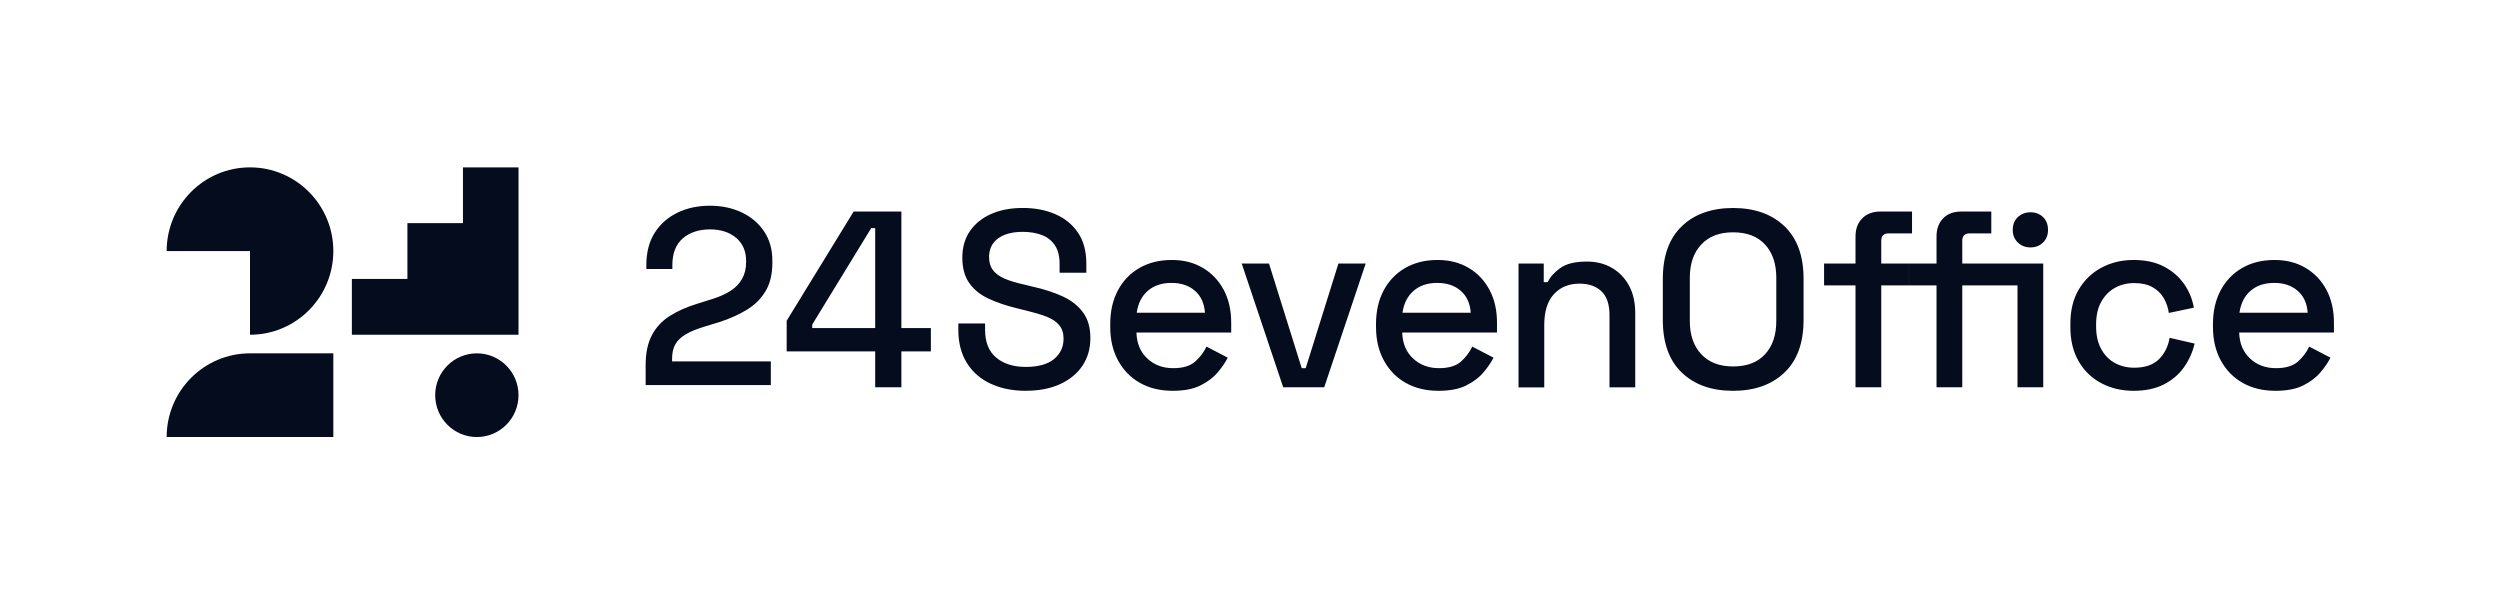
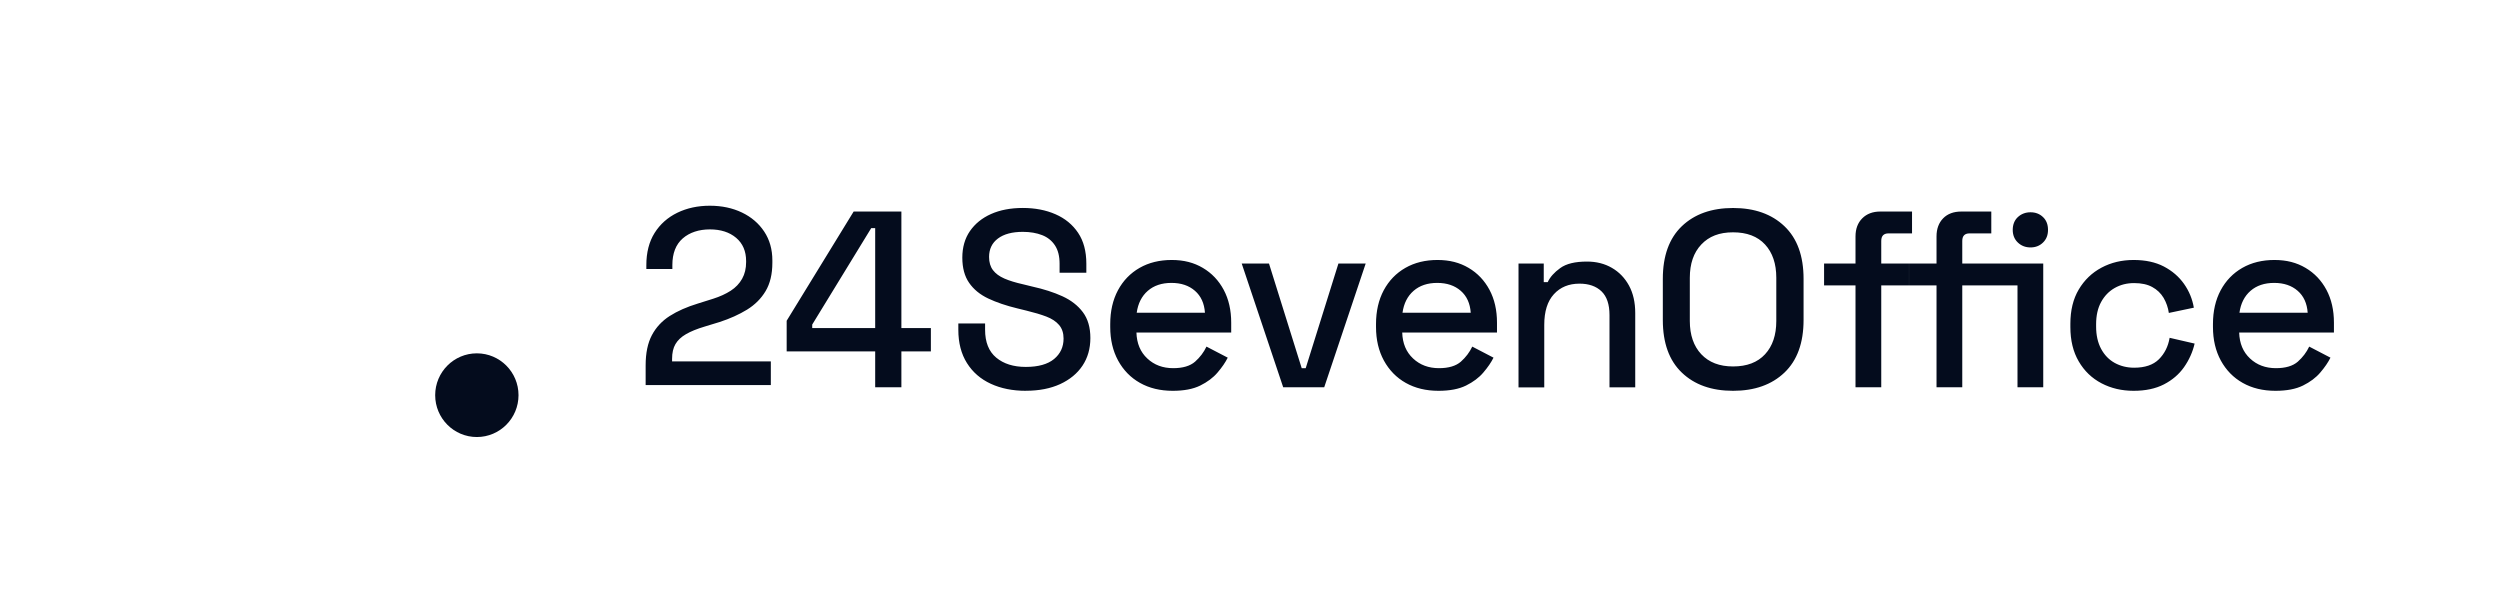
<svg xmlns="http://www.w3.org/2000/svg" width="364" height="88" viewBox="0 0 364 88" fill="none">
-   <path d="M24.267 63.631C24.267 56.902 29.7 51.446 36.4 51.446H48.533V63.631H24.267ZM67.407 24.369V32.492H59.319V40.615H51.23V48.739H75.496V24.369H67.407ZM36.4 24.369C29.7 24.369 24.267 29.825 24.267 36.554H36.4V48.739C43.1 48.739 48.533 43.282 48.533 36.554C48.533 29.825 43.1 24.369 36.4 24.369Z" fill="#040C1D" />
  <path d="M69.43 63.631C72.78 63.631 75.496 60.903 75.496 57.538C75.496 54.174 72.78 51.446 69.43 51.446C66.079 51.446 63.363 54.174 63.363 57.538C63.363 60.903 66.079 63.631 69.43 63.631Z" fill="#040C1D" />
  <path d="M94.006 56.076V53.186C94.006 51.406 94.31 49.943 94.916 48.799C95.523 47.655 96.392 46.721 97.518 46.004C98.644 45.286 100.012 44.684 101.61 44.196L103.828 43.499C104.825 43.181 105.674 42.795 106.396 42.328C107.11 41.868 107.663 41.285 108.054 40.588C108.445 39.891 108.634 39.086 108.634 38.158V38.009C108.634 36.574 108.148 35.444 107.178 34.625C106.207 33.806 104.933 33.399 103.356 33.399C101.778 33.399 100.41 33.839 99.406 34.713C98.401 35.593 97.896 36.886 97.896 38.585V39.167H94.107V38.618C94.107 36.764 94.505 35.2 95.307 33.921C96.109 32.641 97.215 31.66 98.617 30.976C100.026 30.292 101.603 29.954 103.349 29.954C105.095 29.954 106.652 30.285 108.027 30.942C109.395 31.599 110.481 32.526 111.269 33.718C112.058 34.909 112.456 36.31 112.456 37.921V38.253C112.456 39.911 112.125 41.285 111.472 42.382C110.818 43.479 109.914 44.379 108.762 45.09C107.609 45.794 106.281 46.396 104.778 46.884L102.628 47.54C101.488 47.879 100.572 48.251 99.877 48.657C99.183 49.057 98.678 49.537 98.347 50.099C98.017 50.661 97.855 51.379 97.855 52.258V52.624H112.233V56.063H93.999L94.006 56.076ZM127.427 56.388V51.162H114.539V46.701L124.292 30.8H131.242V47.764H135.536V51.162H131.242V56.388H127.42H127.427ZM118.253 47.764H127.427V33.217H126.847L118.259 47.256V47.77L118.253 47.764ZM149.361 56.902C147.447 56.902 145.748 56.564 144.265 55.88C142.782 55.196 141.623 54.194 140.787 52.861C139.951 51.534 139.533 49.916 139.533 48.014V47.1H143.429V48.014C143.429 49.822 143.969 51.169 145.047 52.069C146.126 52.969 147.561 53.423 149.361 53.423C151.161 53.423 152.55 53.037 153.473 52.272C154.397 51.507 154.855 50.512 154.855 49.294C154.855 48.488 154.639 47.831 154.201 47.317C153.763 46.803 153.143 46.396 152.347 46.092C151.545 45.787 150.588 45.503 149.469 45.232L148.121 44.9C146.496 44.508 145.081 44.027 143.881 43.459C142.681 42.89 141.751 42.125 141.097 41.17C140.443 40.223 140.113 39.004 140.113 37.515C140.113 36.026 140.484 34.713 141.225 33.643C141.967 32.574 142.991 31.741 144.299 31.159C145.607 30.577 147.15 30.279 148.923 30.279C150.696 30.279 152.28 30.583 153.675 31.193C155.071 31.802 156.169 32.702 156.972 33.9C157.774 35.092 158.171 36.594 158.171 38.395V39.708H154.275V38.395C154.275 37.298 154.053 36.412 153.601 35.728C153.15 35.044 152.529 34.543 151.727 34.232C150.925 33.921 149.995 33.758 148.923 33.758C147.373 33.758 146.159 34.083 145.303 34.726C144.44 35.369 144.009 36.27 144.009 37.413C144.009 38.192 144.198 38.835 144.575 39.329C144.953 39.83 145.506 40.236 146.234 40.554C146.962 40.873 147.872 41.15 148.964 41.394L150.312 41.725C151.963 42.091 153.419 42.558 154.68 43.133C155.94 43.709 156.938 44.481 157.666 45.455C158.394 46.43 158.758 47.682 158.758 49.219C158.758 50.756 158.374 52.096 157.612 53.24C156.85 54.384 155.758 55.278 154.356 55.927C152.947 56.571 151.289 56.895 149.368 56.895L149.361 56.902ZM170.75 56.902C168.93 56.902 167.339 56.516 165.984 55.751C164.622 54.986 163.564 53.897 162.796 52.495C162.034 51.094 161.65 49.469 161.65 47.615V47.175C161.65 45.3 162.027 43.661 162.775 42.26C163.53 40.859 164.575 39.776 165.923 39.004C167.271 38.233 168.828 37.853 170.601 37.853C172.374 37.853 173.837 38.239 175.131 39.004C176.432 39.769 177.443 40.839 178.171 42.199C178.899 43.567 179.263 45.157 179.263 46.985V48.413H165.465C165.512 49.998 166.038 51.257 167.049 52.197C168.053 53.139 169.314 53.605 170.817 53.605C172.226 53.605 173.284 53.287 174.005 52.658C174.72 52.022 175.273 51.291 175.664 50.465L178.758 52.076C178.421 52.759 177.928 53.477 177.281 54.235C176.641 54.993 175.792 55.623 174.754 56.137C173.709 56.652 172.374 56.902 170.75 56.902ZM165.505 45.537H175.441C175.347 44.169 174.861 43.106 173.985 42.342C173.109 41.577 171.97 41.191 170.561 41.191C169.152 41.191 168.006 41.577 167.123 42.342C166.24 43.106 165.694 44.176 165.505 45.537ZM186.833 56.388L180.793 38.368H184.764L189.529 53.612H190.109L194.875 38.368H198.845L192.805 56.388H186.833ZM209.448 56.902C207.628 56.902 206.037 56.516 204.682 55.751C203.321 54.986 202.263 53.897 201.494 52.495C200.732 51.094 200.348 49.469 200.348 47.615V47.175C200.348 45.3 200.726 43.661 201.474 42.26C202.229 40.859 203.274 39.776 204.622 39.004C205.97 38.233 207.527 37.853 209.3 37.853C211.073 37.853 212.535 38.239 213.83 39.004C215.131 39.769 216.142 40.839 216.87 42.199C217.598 43.567 217.962 45.157 217.962 46.985V48.413H204.163C204.211 49.998 204.736 51.257 205.748 52.197C206.752 53.139 208.012 53.605 209.516 53.605C210.924 53.605 211.983 53.287 212.704 52.658C213.418 52.022 213.971 51.291 214.362 50.465L217.456 52.076C217.119 52.759 216.627 53.477 215.98 54.235C215.34 54.993 214.49 55.623 213.452 56.137C212.407 56.652 211.073 56.902 209.448 56.902ZM204.204 45.537H214.14C214.045 44.169 213.56 43.106 212.684 42.342C211.807 41.577 210.668 41.191 209.259 41.191C207.851 41.191 206.705 41.577 205.822 42.342C204.939 43.106 204.393 44.176 204.204 45.537ZM221.096 56.388V38.368H224.77V41.076H225.35C225.687 40.345 226.293 39.661 227.17 39.031C228.046 38.395 229.34 38.084 231.066 38.084C232.427 38.084 233.634 38.388 234.686 38.998C235.744 39.607 236.573 40.467 237.18 41.577C237.786 42.687 238.09 44.02 238.09 45.577V56.395H234.342V45.868C234.342 44.311 233.951 43.161 233.176 42.416C232.4 41.671 231.329 41.299 229.974 41.299C228.423 41.299 227.176 41.813 226.246 42.836C225.309 43.858 224.844 45.347 224.844 47.297V56.401H221.096V56.388ZM252.333 56.902C249.205 56.902 246.718 56.022 244.871 54.249C243.024 52.482 242.107 49.93 242.107 46.593V40.595C242.107 37.258 243.031 34.706 244.871 32.939C246.718 31.172 249.205 30.285 252.333 30.285C255.46 30.285 257.955 31.166 259.815 32.939C261.669 34.706 262.599 37.258 262.599 40.595V46.593C262.599 49.93 261.669 52.482 259.815 54.249C257.961 56.015 255.467 56.902 252.333 56.902ZM252.333 53.355C254.348 53.355 255.899 52.766 256.991 51.581C258.083 50.397 258.629 48.786 258.629 46.735V40.446C258.629 38.402 258.083 36.784 256.991 35.599C255.899 34.415 254.348 33.826 252.333 33.826C250.317 33.826 248.828 34.415 247.709 35.599C246.59 36.784 246.037 38.395 246.037 40.446V46.735C246.037 48.779 246.596 50.397 247.709 51.581C248.828 52.766 250.364 53.355 252.333 53.355ZM270.162 56.388V41.55H265.585V38.368H270.162V34.422C270.162 33.325 270.492 32.445 271.146 31.788C271.8 31.132 272.676 30.8 273.768 30.8H278.392V33.981H274.968C274.267 33.981 273.91 34.347 273.91 35.078V38.368H277.948V41.55H273.91V56.388H270.162ZM281.958 56.388V41.55H277.954V38.368H281.958V34.422C281.958 33.325 282.282 32.445 282.922 31.788C283.563 31.132 284.446 30.8 285.565 30.8H289.933V33.981H286.765C286.063 33.981 285.706 34.347 285.706 35.078V38.368H293.748V41.55H285.706V56.388H281.958ZM295.642 36.026C294.914 36.026 294.301 35.789 293.802 35.315C293.303 34.841 293.054 34.225 293.054 33.467C293.054 32.709 293.303 32.066 293.802 31.605C294.301 31.145 294.914 30.908 295.642 30.908C296.37 30.908 296.977 31.139 297.462 31.605C297.947 32.066 298.19 32.689 298.19 33.467C298.19 34.245 297.947 34.841 297.462 35.315C296.977 35.789 296.37 36.026 295.642 36.026ZM293.748 56.388V38.368H297.496V56.388H293.748ZM310.654 56.902C308.928 56.902 307.371 56.537 305.976 55.806C304.58 55.075 303.475 54.012 302.666 52.624C301.85 51.236 301.446 49.564 301.446 47.615V47.141C301.446 45.191 301.85 43.526 302.666 42.152C303.482 40.778 304.58 39.715 305.976 38.971C307.371 38.226 308.928 37.853 310.654 37.853C312.379 37.853 313.842 38.172 315.055 38.801C316.269 39.438 317.246 40.277 317.988 41.326C318.729 42.375 319.208 43.533 319.423 44.799L315.783 45.564C315.672 44.79 315.414 44.046 315.022 43.37C314.627 42.708 314.061 42.165 313.384 41.8C312.683 41.407 311.793 41.218 310.728 41.218C309.663 41.218 308.746 41.455 307.903 41.929C307.068 42.403 306.407 43.086 305.922 43.973C305.436 44.86 305.194 45.943 305.194 47.209V47.54C305.194 48.806 305.436 49.889 305.922 50.796C306.407 51.697 307.068 52.38 307.903 52.841C308.739 53.301 309.683 53.538 310.728 53.538C312.305 53.538 313.505 53.132 314.334 52.313C315.156 51.493 315.682 50.458 315.898 49.185L319.538 50.025C319.248 51.27 318.729 52.414 317.994 53.463C317.253 54.513 316.275 55.345 315.062 55.968C313.849 56.591 312.379 56.902 310.66 56.902H310.654ZM331.307 56.902C329.487 56.902 327.896 56.516 326.542 55.751C325.18 54.986 324.122 53.897 323.353 52.495C322.592 51.094 322.207 49.469 322.207 47.615V47.175C322.207 45.3 322.585 43.661 323.333 42.26C324.088 40.859 325.133 39.776 326.481 39.004C327.829 38.233 329.386 37.853 331.159 37.853C332.932 37.853 334.395 38.239 335.689 39.004C336.99 39.769 338.001 40.839 338.729 42.199C339.457 43.567 339.821 45.157 339.821 46.985V48.413H326.023C326.07 49.998 326.596 51.257 327.607 52.197C328.611 53.139 329.872 53.605 331.375 53.605C332.784 53.605 333.842 53.287 334.563 52.658C335.278 52.022 335.83 51.291 336.221 50.465L339.315 52.076C338.978 52.759 338.486 53.477 337.839 54.235C337.199 54.993 336.349 55.623 335.311 56.137C334.266 56.652 332.932 56.902 331.307 56.902ZM326.063 45.537H335.999C335.904 44.169 335.419 43.106 334.543 42.342C333.667 41.577 332.527 41.191 331.119 41.191C329.71 41.191 328.564 41.577 327.681 42.342C326.798 43.106 326.252 44.176 326.063 45.537Z" fill="#040C1D" />
</svg>